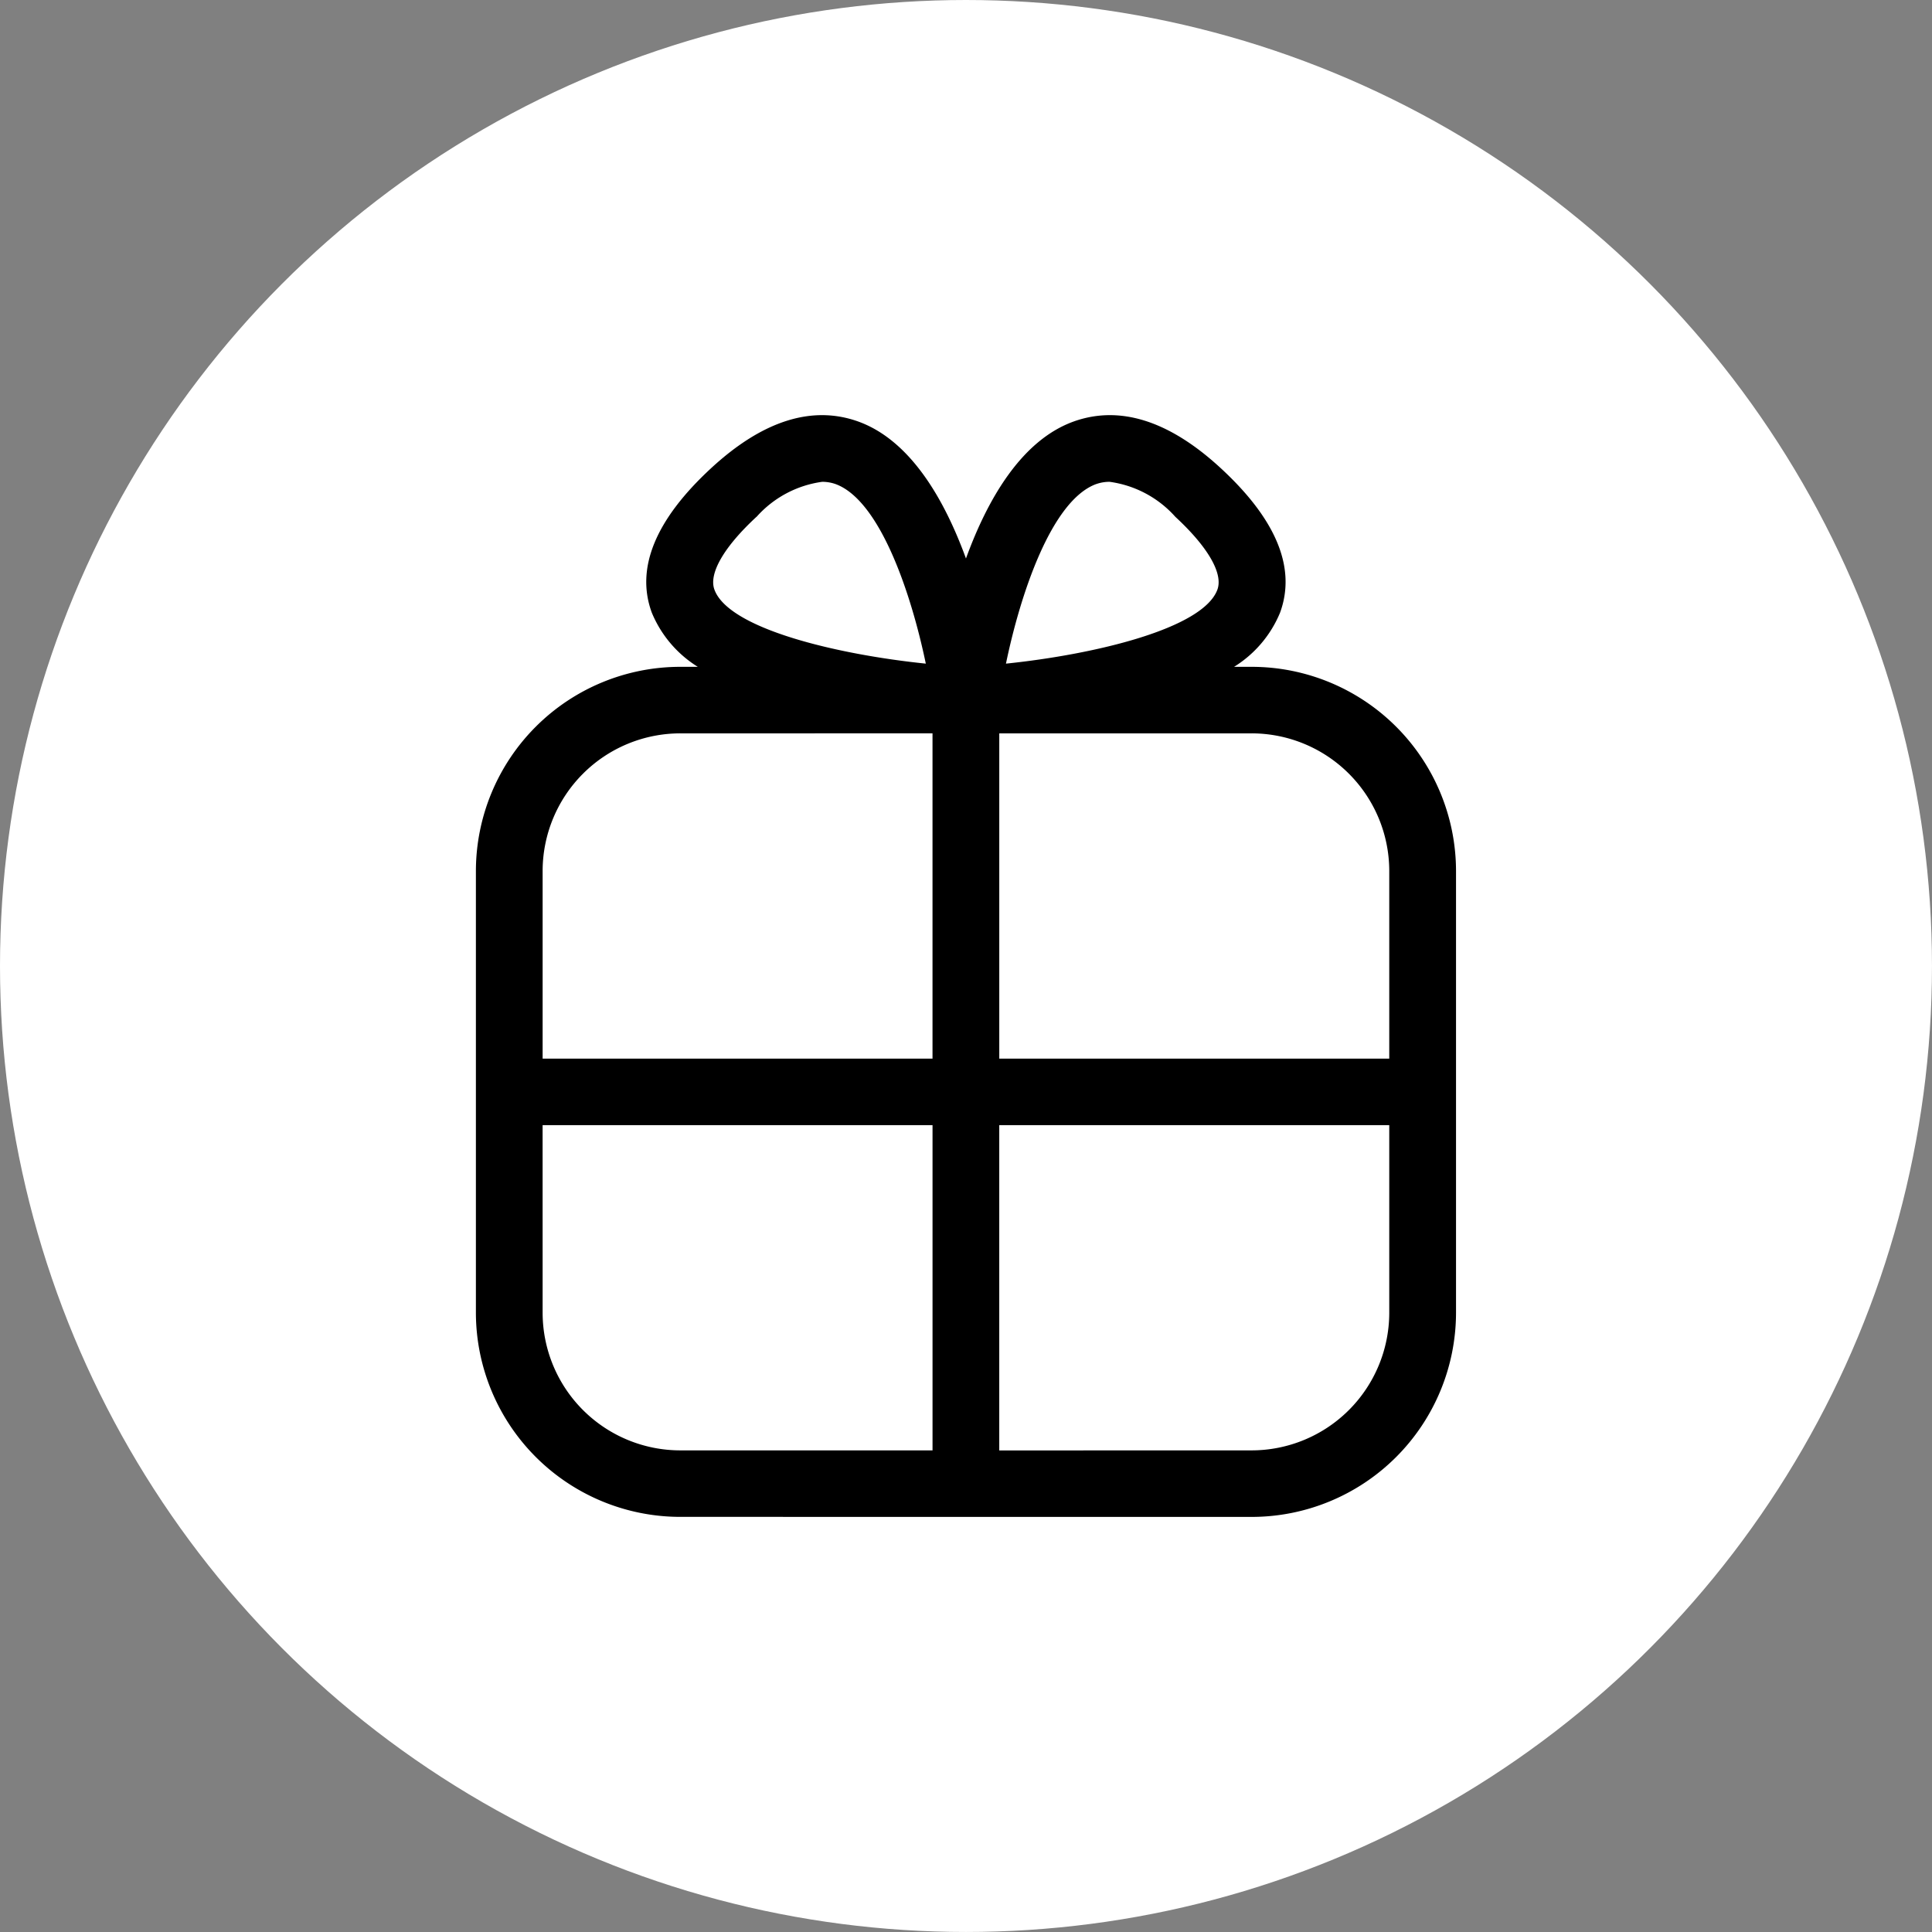
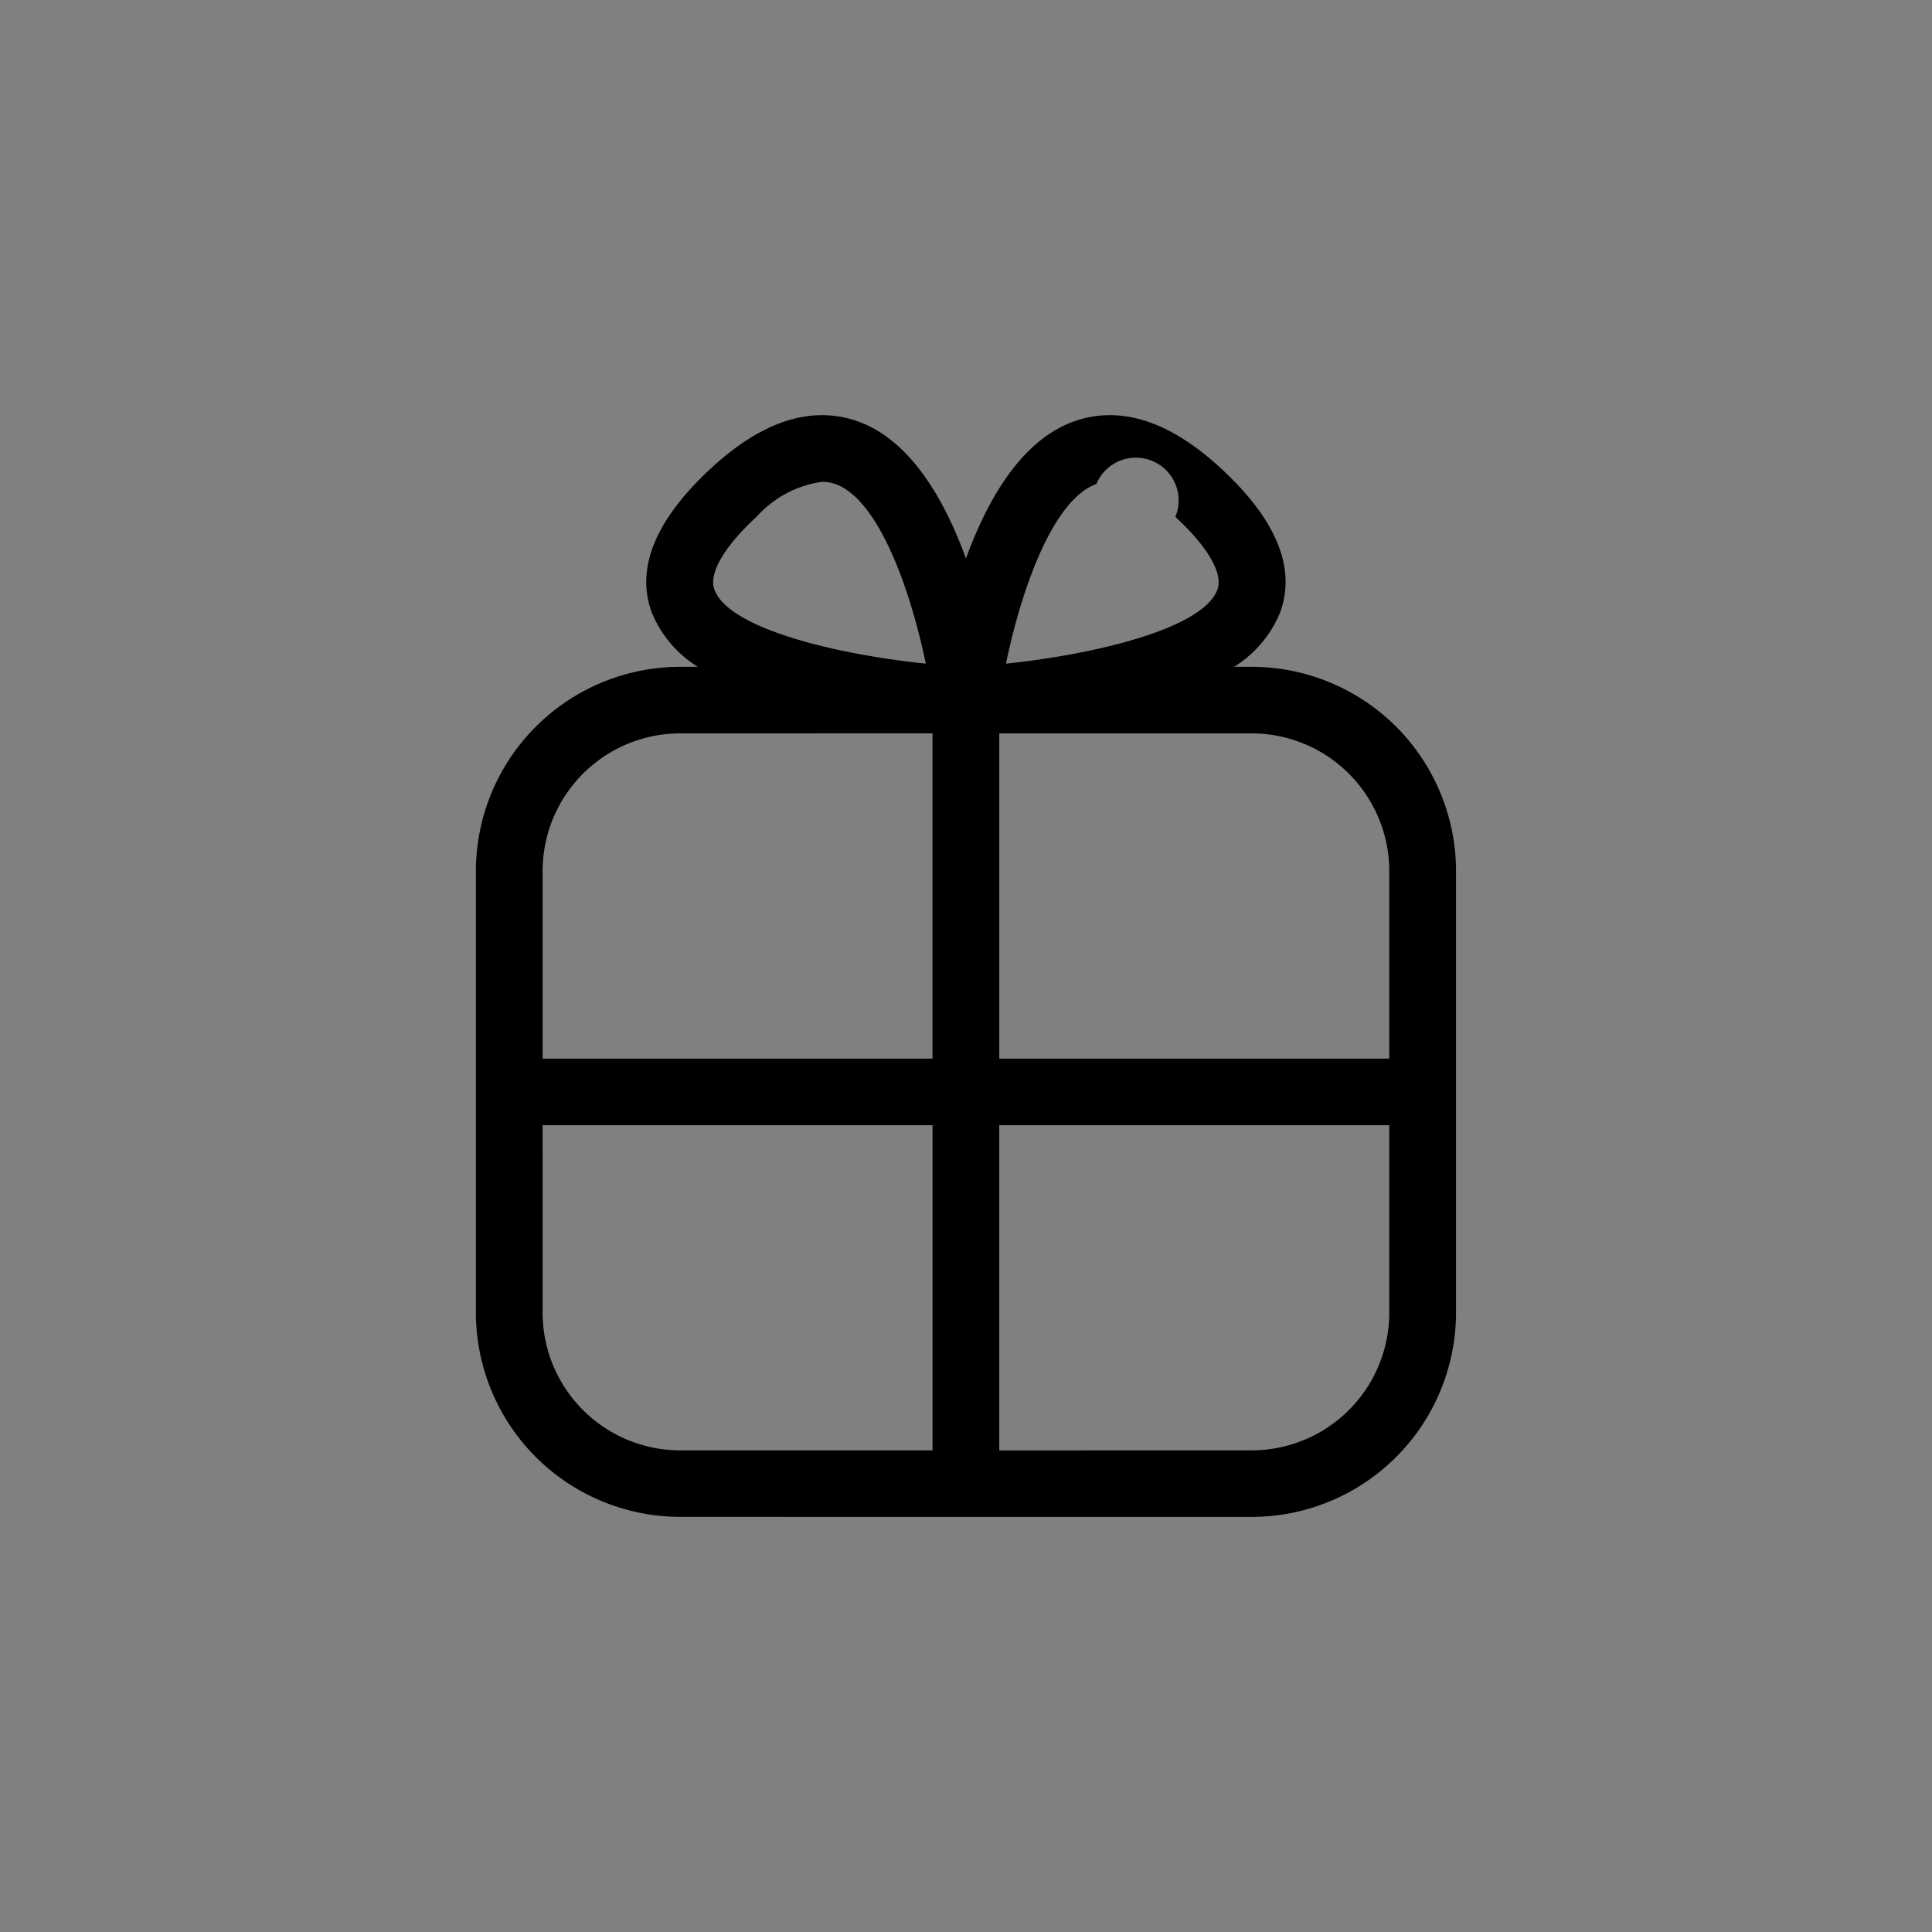
<svg xmlns="http://www.w3.org/2000/svg" width="98.557" height="98.557" viewBox="0 0 98.557 98.557">
  <rect x="0" y="0" width="98.557" height="98.557" fill="#808080" stroke="none" />
  <g id="Gruppe_7102" data-name="Gruppe 7102" transform="translate(-229.656)">
-     <circle id="Ellipse_15" data-name="Ellipse 15" cx="49.278" cy="49.278" r="49.278" transform="translate(229.656)" fill="#fff" />
-     <path id="Vereinigungsmenge_7" data-name="Vereinigungsmenge 7" d="M-6902.4,2127.283a10.43,10.43,0,0,1-10.437-10.4V2094.32a10.428,10.428,0,0,1,10.438-10.4h.882a5.906,5.906,0,0,1-2.348-2.767c-.834-2.267.188-4.745,3.031-7.37,2.629-2.426,5.158-3.221,7.509-2.374,2.665.966,4.395,3.985,5.488,6.984,1.091-3,2.819-6.018,5.484-6.984,2.354-.847,4.88-.052,7.51,2.374,2.846,2.625,3.86,5.1,3.03,7.37a5.9,5.9,0,0,1-2.348,2.767h.885a10.428,10.428,0,0,1,10.438,10.4v22.565a10.43,10.43,0,0,1-10.438,10.4Zm29.124-3.392a7.027,7.027,0,0,0,7.032-7.006V2107.3h-19.895v16.594Zm-36.157-7.006a7.027,7.027,0,0,0,7.033,7.006h12.857V2107.3h-19.891Zm43.189-12.977v-9.588a7.027,7.027,0,0,0-7.032-7.006h-12.862v16.594Zm-23.3,0v-16.594H-6902.4a7.028,7.028,0,0,0-7.033,7.006v9.588Zm8.356-29.314c-2.3.836-3.887,5.668-4.609,9.163,4.525-.468,10.055-1.784,10.786-3.776.3-.822-.482-2.175-2.145-3.713a5.479,5.479,0,0,0-3.353-1.786A2.021,2.021,0,0,0-6881.183,2074.594Zm-17.336,1.674c-1.665,1.539-2.446,2.9-2.145,3.713.729,2,6.262,3.311,10.783,3.776-.726-3.5-2.319-8.333-4.612-9.163a2.023,2.023,0,0,0-.676-.112A5.471,5.471,0,0,0-6898.519,2076.268Z" transform="translate(7166.77 -2049.903)" stroke="rgba(0,0,0,0)" stroke-miterlimit="10" stroke-width="1" />
+     <path id="Vereinigungsmenge_7" data-name="Vereinigungsmenge 7" d="M-6902.4,2127.283a10.43,10.43,0,0,1-10.437-10.4V2094.32a10.428,10.428,0,0,1,10.438-10.4h.882a5.906,5.906,0,0,1-2.348-2.767c-.834-2.267.188-4.745,3.031-7.37,2.629-2.426,5.158-3.221,7.509-2.374,2.665.966,4.395,3.985,5.488,6.984,1.091-3,2.819-6.018,5.484-6.984,2.354-.847,4.88-.052,7.51,2.374,2.846,2.625,3.86,5.1,3.03,7.37a5.9,5.9,0,0,1-2.348,2.767h.885a10.428,10.428,0,0,1,10.438,10.4v22.565a10.43,10.43,0,0,1-10.438,10.4Zm29.124-3.392a7.027,7.027,0,0,0,7.032-7.006V2107.3h-19.895v16.594Zm-36.157-7.006a7.027,7.027,0,0,0,7.033,7.006h12.857V2107.3h-19.891Zm43.189-12.977v-9.588a7.027,7.027,0,0,0-7.032-7.006h-12.862v16.594Zm-23.3,0v-16.594H-6902.4a7.028,7.028,0,0,0-7.033,7.006v9.588Zm8.356-29.314c-2.3.836-3.887,5.668-4.609,9.163,4.525-.468,10.055-1.784,10.786-3.776.3-.822-.482-2.175-2.145-3.713A2.021,2.021,0,0,0-6881.183,2074.594Zm-17.336,1.674c-1.665,1.539-2.446,2.9-2.145,3.713.729,2,6.262,3.311,10.783,3.776-.726-3.5-2.319-8.333-4.612-9.163a2.023,2.023,0,0,0-.676-.112A5.471,5.471,0,0,0-6898.519,2076.268Z" transform="translate(7166.77 -2049.903)" stroke="rgba(0,0,0,0)" stroke-miterlimit="10" stroke-width="1" />
  </g>
</svg>